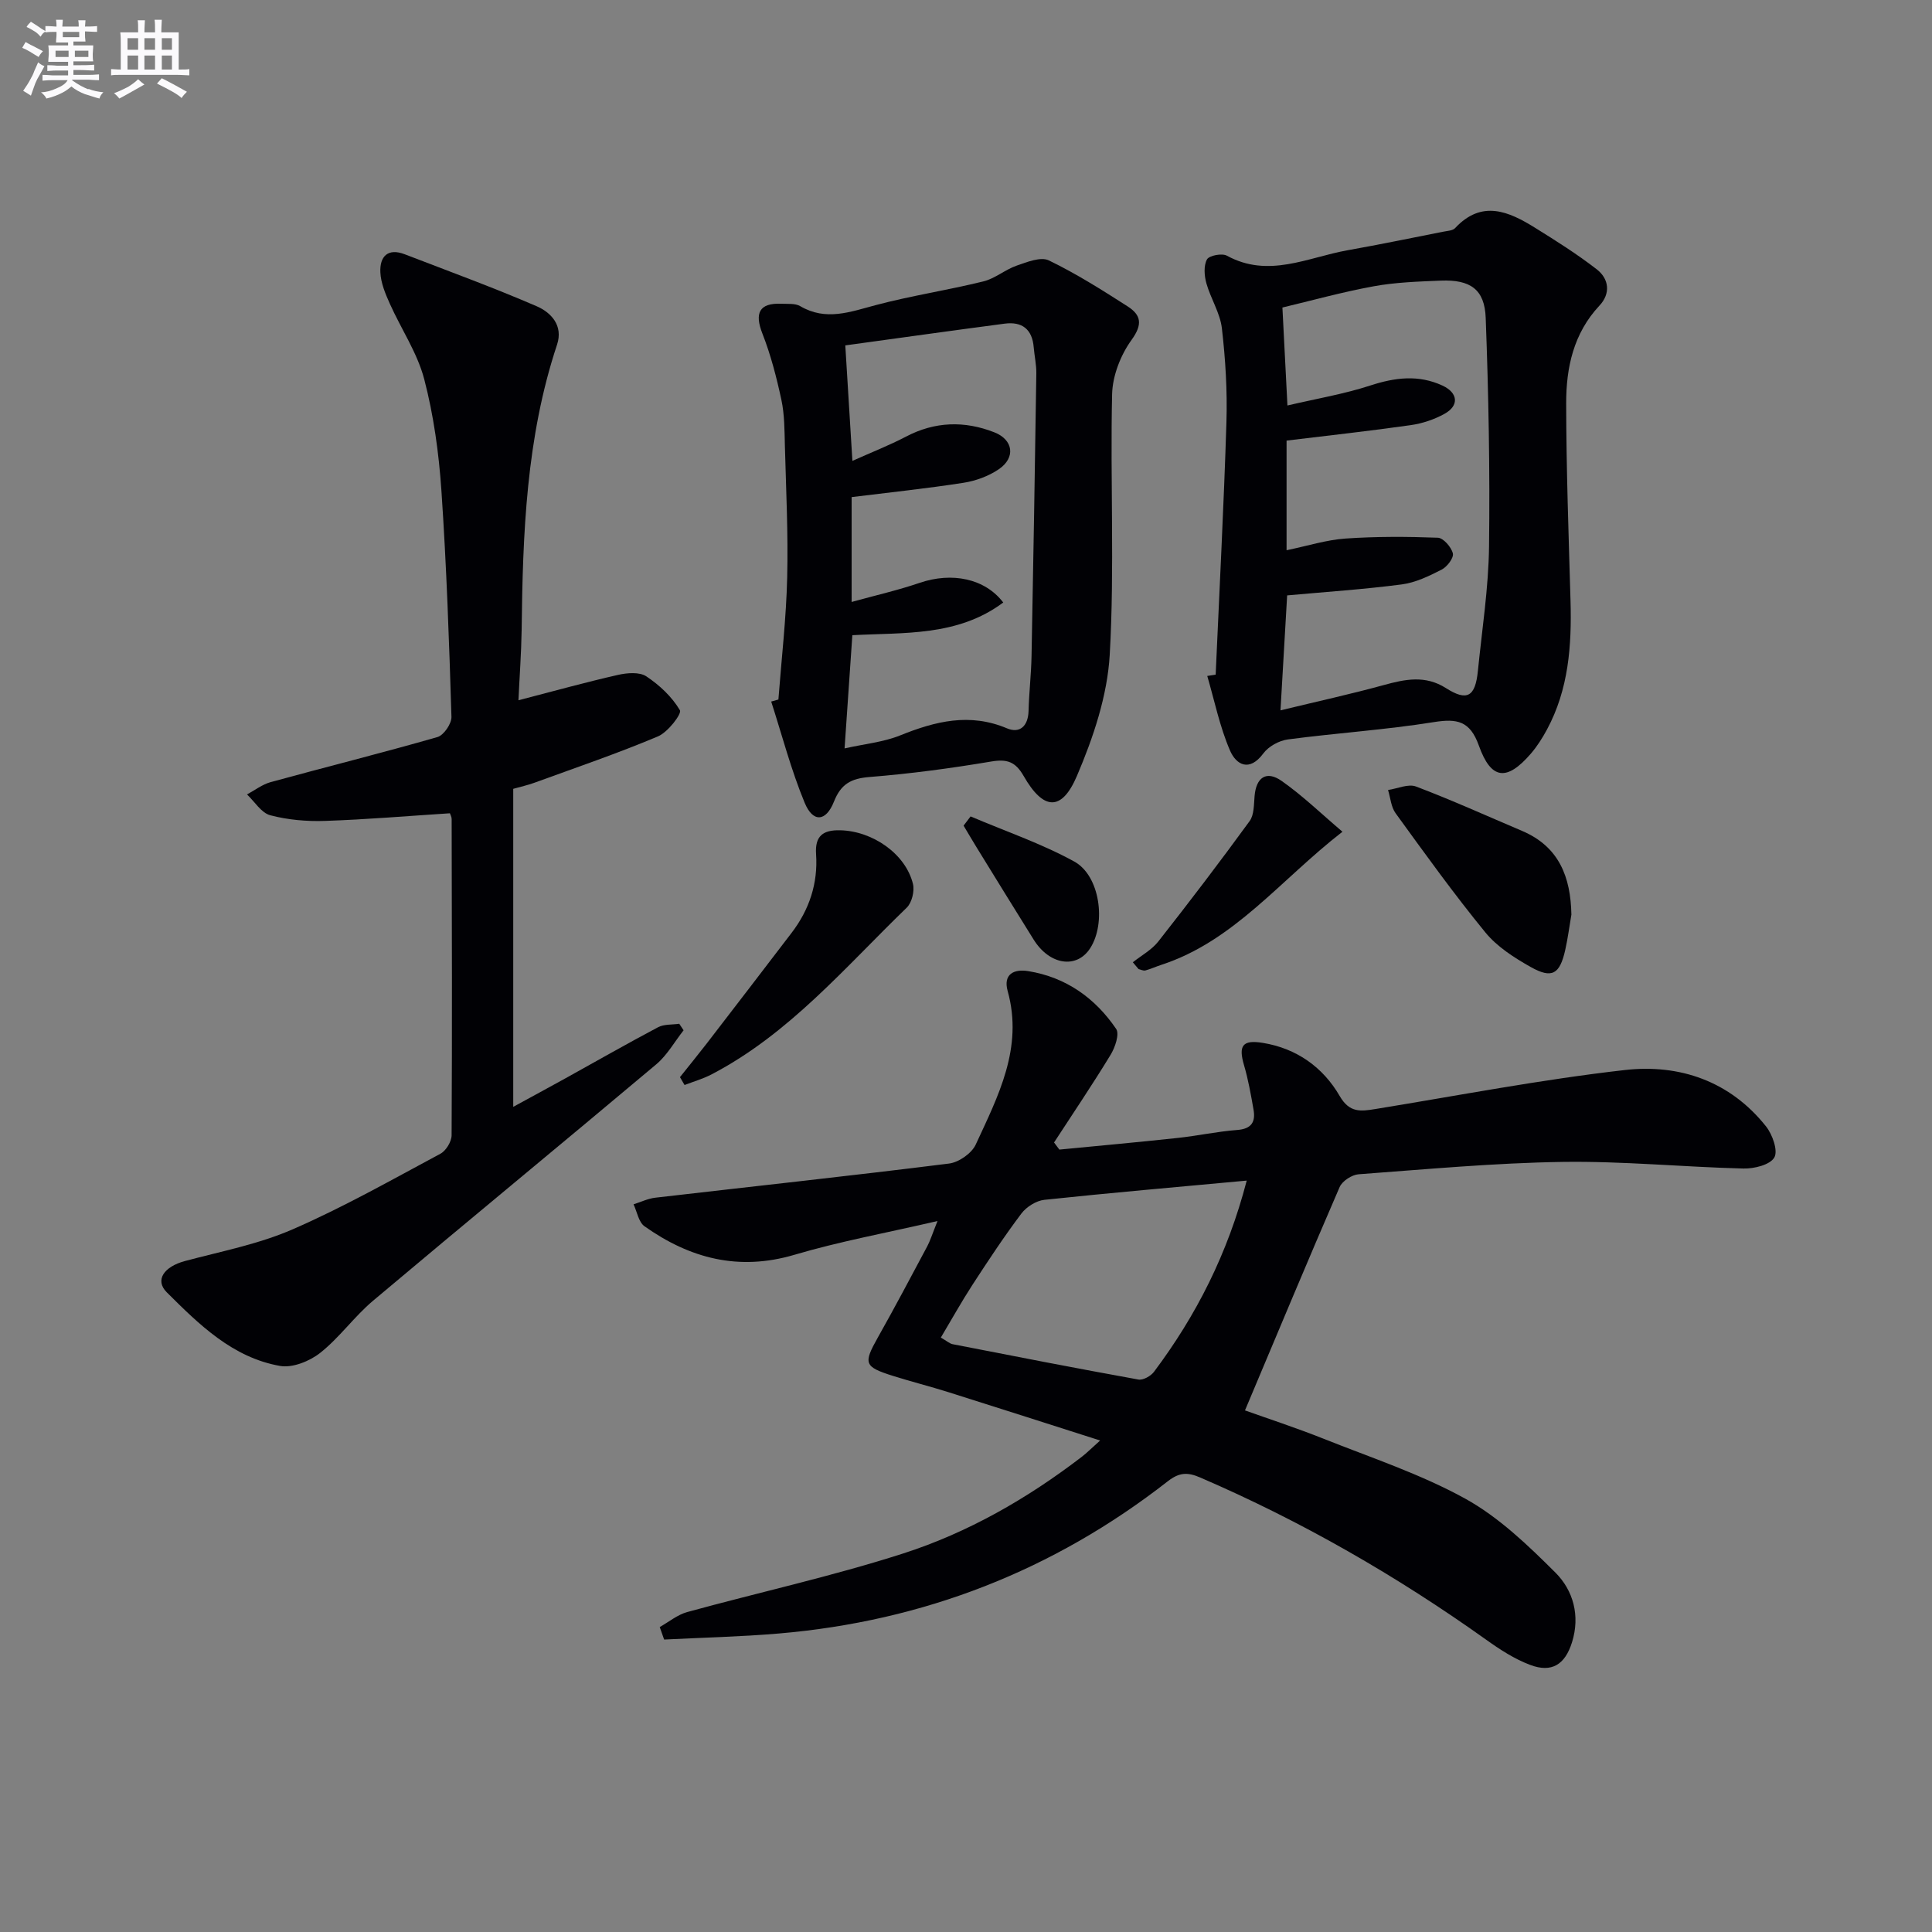
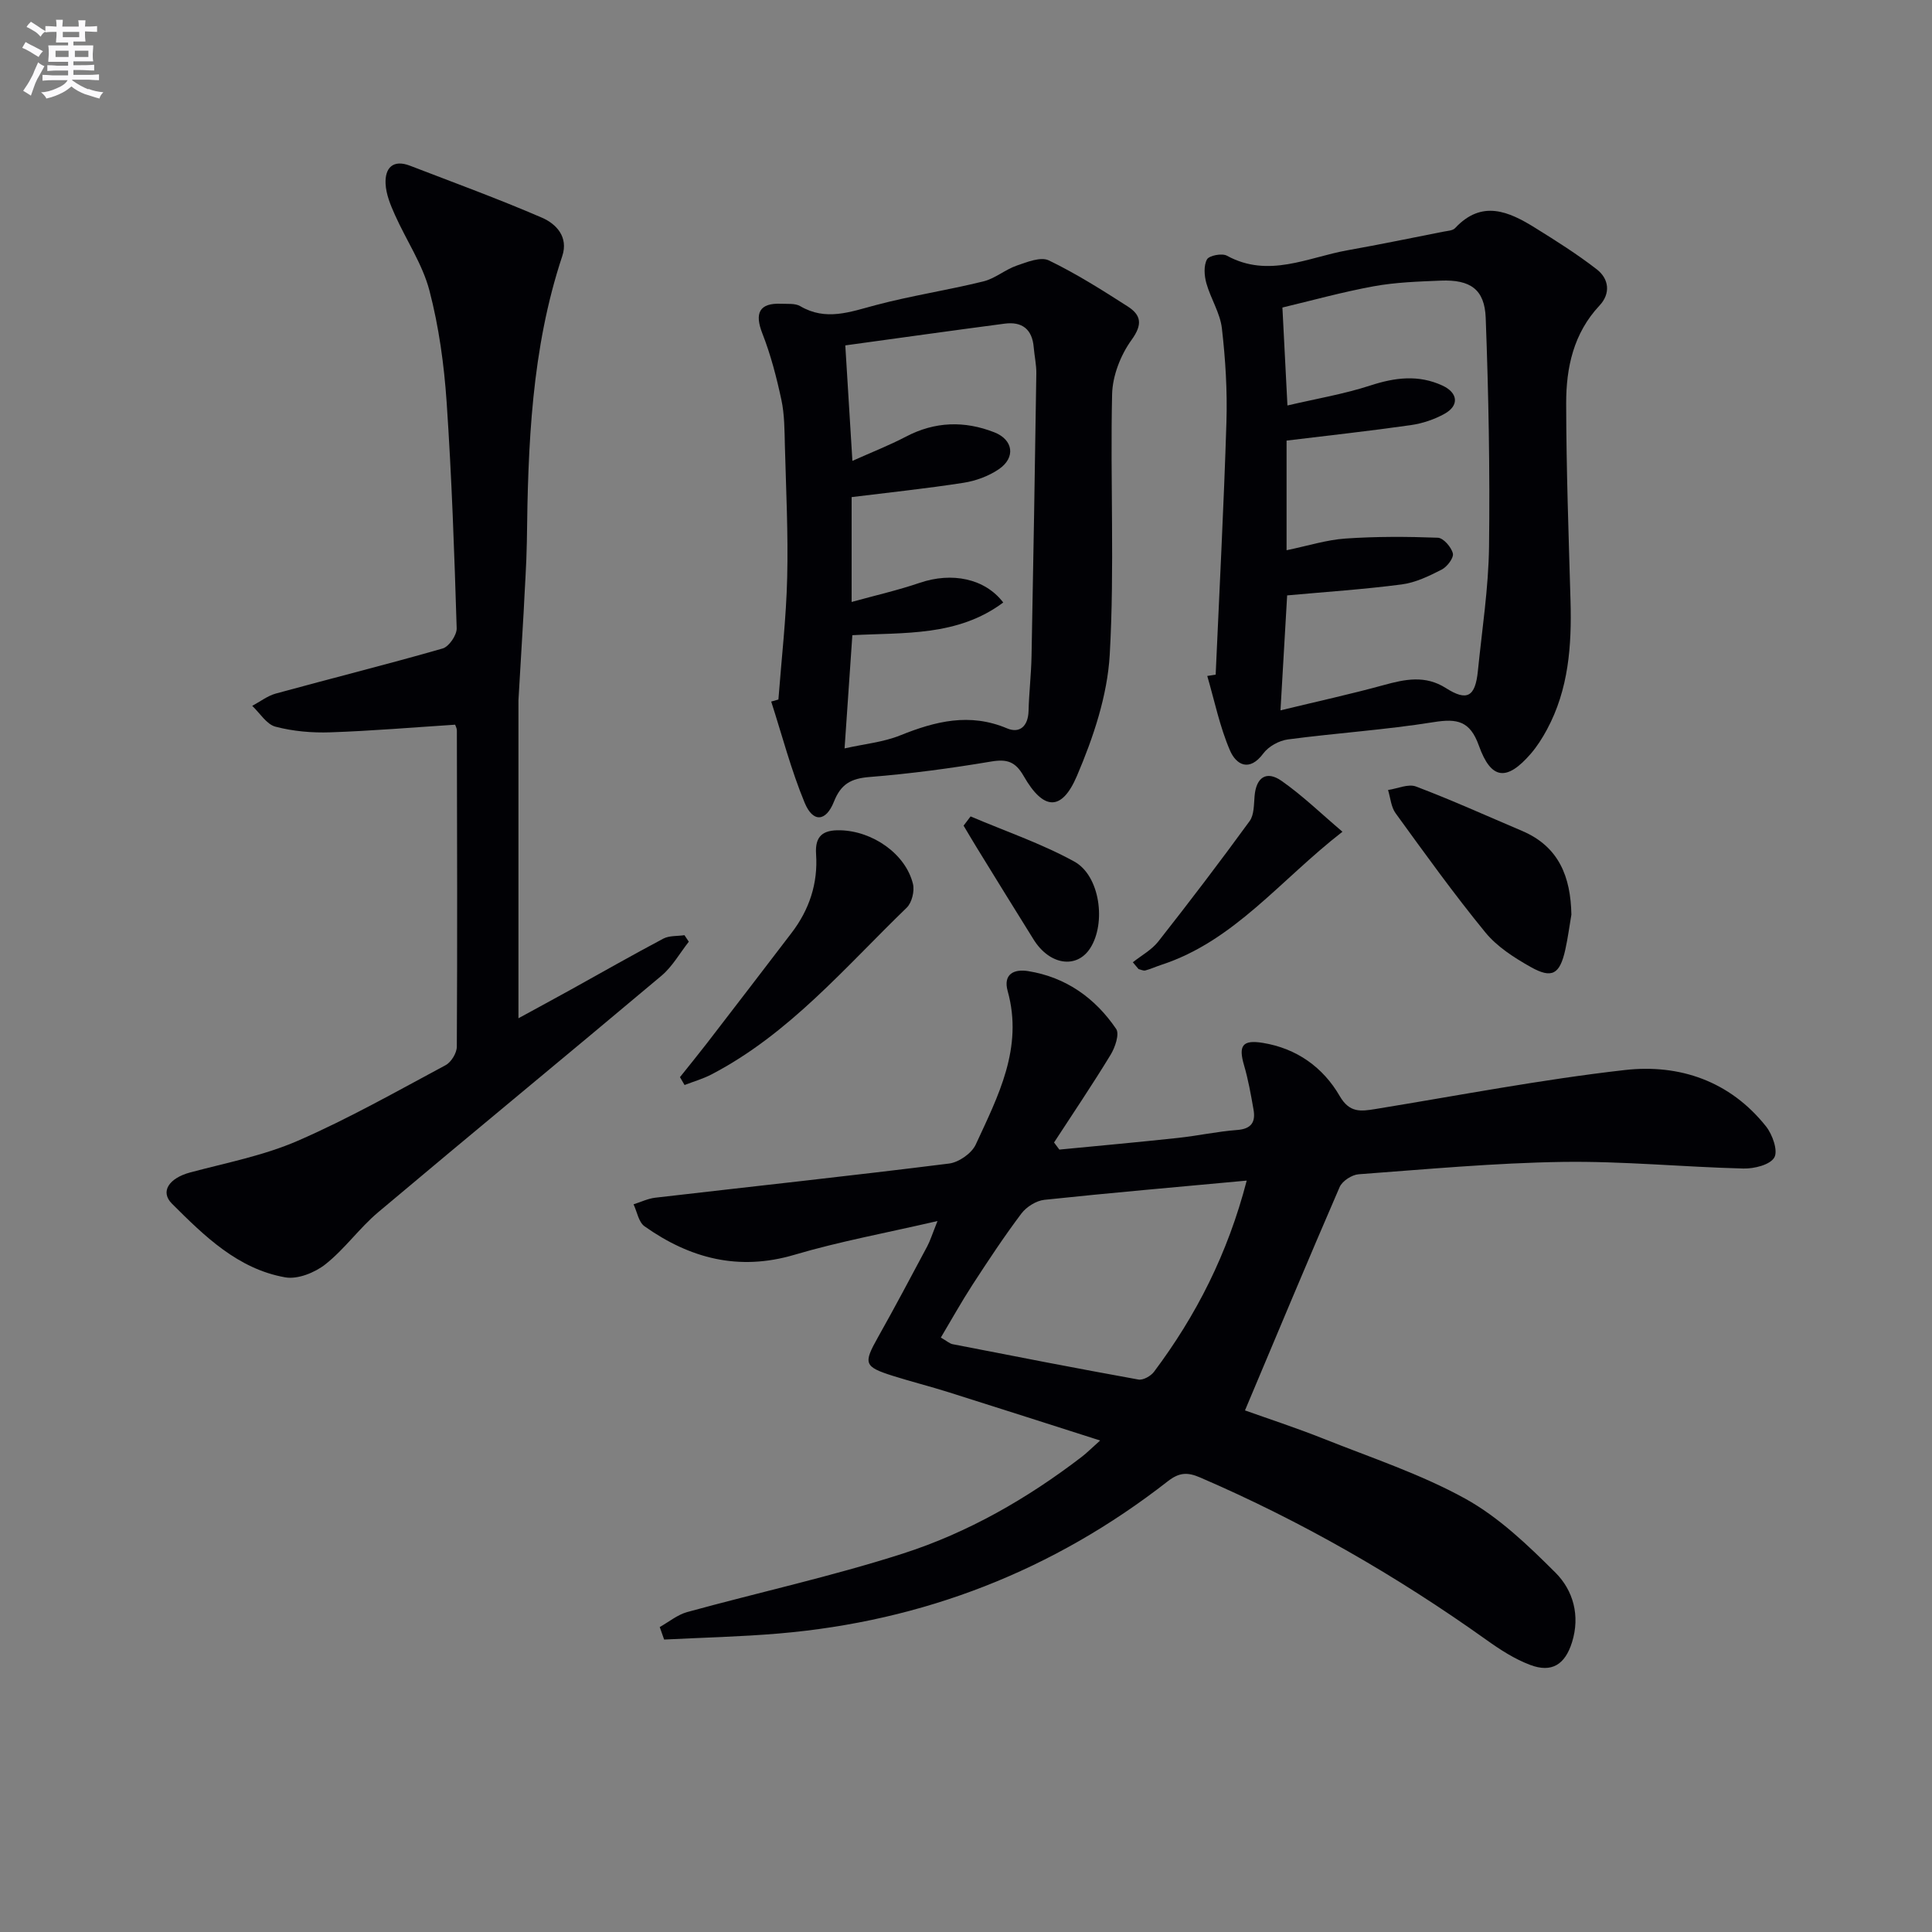
<svg xmlns="http://www.w3.org/2000/svg" enable-background="new 0 0 400 400" viewBox="0 0 400 400">
  <rect x="0" y="0" width="400" height="400" fill="#808080" stroke="none" />
  <g fill="#010105">
    <path d="m136.59 336.86c1.89-1.06 3.66-2.54 5.68-3.1 14.86-4.08 29.95-7.39 44.6-12.09 13.51-4.33 25.84-11.41 37.15-20.09 1.01-.78 1.91-1.7 3.75-3.34-11.03-3.52-21.22-6.8-31.42-10.01-3.8-1.2-7.68-2.17-11.48-3.37-5.98-1.89-6.15-2.56-3.12-7.95 3.51-6.23 6.85-12.55 10.22-18.86.61-1.15 1-2.42 2.13-5.25-10.59 2.46-20.26 4.22-29.62 6.99-11.56 3.42-21.64.75-31.04-5.9-1.22-.86-1.54-3-2.27-4.55 1.5-.47 2.97-1.19 4.5-1.37 20.27-2.35 40.57-4.53 60.82-7.07 2.02-.25 4.68-2.11 5.52-3.92 4.63-10.03 9.89-20.02 6.62-31.78-.98-3.52 1.3-4.62 4.25-4.14 7.81 1.26 13.85 5.56 18.21 11.97.72 1.06-.22 3.83-1.15 5.35-3.74 6.15-7.78 12.12-11.71 18.16.37.49.73.98 1.1 1.47 8.16-.79 16.33-1.53 24.48-2.41 4.12-.44 8.21-1.34 12.34-1.65 2.95-.22 3.83-1.66 3.38-4.21-.54-3.09-1.09-6.21-1.97-9.21-1.18-4.03-.34-5.31 3.91-4.61 6.98 1.14 12.45 5.04 15.9 11 2.04 3.53 4.37 3.18 7.41 2.69 17.19-2.8 34.33-6.11 51.61-8.07 11.32-1.29 21.78 2.28 29.24 11.66 1.34 1.68 2.53 5.06 1.72 6.45-.89 1.53-4.19 2.34-6.41 2.28-12.46-.31-24.92-1.55-37.37-1.37-14.11.21-28.2 1.52-42.28 2.56-1.4.1-3.38 1.39-3.93 2.64-6.59 15.2-12.96 30.49-19.6 46.25 4.65 1.66 10.55 3.59 16.31 5.88 9.86 3.93 20.07 7.3 29.31 12.4 6.94 3.84 12.98 9.64 18.67 15.32 3.67 3.67 5.13 8.89 3.43 14.37-1.44 4.64-4.19 6.42-8.68 4.72-3.21-1.21-6.22-3.15-9.04-5.17-18.61-13.27-38.3-24.59-59.3-33.64-2.64-1.14-4.34-1.03-6.68.79-23.69 18.5-50.6 28.97-80.54 31.52-7.89.67-15.82.85-23.74 1.25-.31-.85-.61-1.72-.91-2.59zm121.53-92.43c-14.56 1.35-28.24 2.53-41.89 3.98-1.7.18-3.72 1.46-4.77 2.85-3.59 4.77-6.88 9.76-10.13 14.76-2.29 3.53-4.34 7.22-6.54 10.91 1.29.74 1.83 1.25 2.44 1.37 12.81 2.5 25.62 5 38.47 7.32.97.17 2.56-.72 3.22-1.6 8.73-11.65 15.25-24.4 19.2-39.59z" />
-     <path d="m107.34 144.98c7.5-1.94 14.02-3.76 20.61-5.25 1.88-.43 4.44-.64 5.86.3 2.73 1.81 5.32 4.24 6.96 7.02.43.73-2.5 4.55-4.54 5.41-8.38 3.53-17.01 6.47-25.56 9.59-1.39.51-2.84.82-4.41 1.27v65.84c3.91-2.14 7.35-3.99 10.78-5.89 6.39-3.54 12.74-7.17 19.2-10.59 1.24-.66 2.91-.5 4.39-.72.3.45.6.9.9 1.35-1.86 2.36-3.39 5.13-5.64 7.03-19.49 16.39-39.17 32.56-58.65 48.96-3.91 3.29-6.95 7.64-10.95 10.8-2.19 1.73-5.74 3.16-8.32 2.7-9.8-1.73-16.72-8.54-23.44-15.24-2.53-2.52-.59-5.31 3.77-6.48 7.49-2 15.24-3.49 22.29-6.56 10.48-4.56 20.49-10.24 30.59-15.65 1.16-.62 2.31-2.51 2.32-3.82.12-21.83.06-43.65.01-65.48 0-.46-.28-.92-.36-1.19-8.7.56-17.26 1.29-25.84 1.58-3.79.13-7.71-.21-11.36-1.17-1.85-.49-3.22-2.81-4.81-4.31 1.62-.87 3.16-2.07 4.89-2.55 11.5-3.15 23.08-6.04 34.54-9.33 1.31-.38 2.94-2.77 2.9-4.18-.48-15.62-1.02-31.25-2.08-46.84-.53-7.75-1.6-15.58-3.56-23.08-1.43-5.46-4.79-10.4-7.13-15.64-.92-2.05-1.85-4.28-1.95-6.47-.16-3.26 1.52-5.11 5.06-3.74 9.12 3.51 18.31 6.87 27.27 10.74 3 1.29 5.57 3.99 4.25 7.97-6.39 19.23-7.1 39.14-7.33 59.12-.08 4.93-.45 9.83-.66 14.5z" />
+     <path d="m107.34 144.98v65.84c3.91-2.14 7.35-3.99 10.78-5.89 6.39-3.54 12.74-7.17 19.2-10.59 1.24-.66 2.91-.5 4.39-.72.3.45.6.9.9 1.35-1.86 2.36-3.39 5.13-5.64 7.03-19.49 16.39-39.17 32.56-58.65 48.96-3.91 3.29-6.95 7.64-10.95 10.8-2.19 1.73-5.74 3.16-8.32 2.7-9.8-1.73-16.72-8.54-23.44-15.24-2.53-2.52-.59-5.31 3.77-6.48 7.49-2 15.24-3.49 22.29-6.56 10.48-4.56 20.49-10.24 30.59-15.65 1.16-.62 2.31-2.51 2.32-3.82.12-21.83.06-43.65.01-65.48 0-.46-.28-.92-.36-1.19-8.7.56-17.26 1.29-25.84 1.58-3.79.13-7.71-.21-11.36-1.17-1.85-.49-3.22-2.81-4.81-4.31 1.62-.87 3.16-2.07 4.89-2.55 11.5-3.15 23.08-6.04 34.54-9.33 1.31-.38 2.94-2.77 2.9-4.18-.48-15.62-1.02-31.25-2.08-46.84-.53-7.75-1.6-15.58-3.56-23.08-1.43-5.46-4.79-10.4-7.13-15.64-.92-2.05-1.85-4.28-1.95-6.47-.16-3.26 1.52-5.11 5.06-3.74 9.12 3.51 18.31 6.87 27.27 10.74 3 1.29 5.57 3.99 4.25 7.97-6.39 19.23-7.1 39.14-7.33 59.12-.08 4.93-.45 9.83-.66 14.5z" />
    <path d="m251.69 139.68c.77-17.43 1.69-34.86 2.23-52.29.2-6.46-.2-12.99-.94-19.41-.37-3.18-2.32-6.16-3.21-9.32-.44-1.57-.59-3.64.12-4.95.44-.81 3.11-1.33 4.13-.77 8.61 4.71 16.71.35 24.95-1.12 6.67-1.19 13.3-2.56 19.95-3.87.81-.16 1.85-.2 2.34-.72 5.54-5.94 11.12-3.46 16.59-.05 4.35 2.7 8.7 5.45 12.74 8.58 2.57 1.99 2.89 5.03.57 7.5-5.39 5.75-6.91 12.86-6.9 20.24.02 13.64.51 27.28.9 40.92.26 9.25-.39 18.31-4.89 26.65-.94 1.74-2.03 3.46-3.31 4.95-4.98 5.77-8.24 5.47-10.78-1.66-1.83-5.11-4.49-5.63-9.35-4.85-9.99 1.6-20.13 2.25-30.18 3.58-1.83.24-4.01 1.44-5.09 2.9-2.91 3.92-5.63 2.33-6.9-.6-2.12-4.91-3.2-10.27-4.71-15.44.57-.08 1.16-.17 1.74-.27zm14.68-25.76c4.44-.92 8.28-2.15 12.19-2.42 6.36-.44 12.76-.41 19.13-.17 1.14.04 2.8 1.95 3.11 3.25.22.92-1.19 2.78-2.32 3.35-2.61 1.34-5.42 2.7-8.28 3.07-7.81 1.02-15.69 1.54-23.71 2.27-.42 7.21-.85 14.73-1.38 23.8 7.72-1.87 14.59-3.37 21.36-5.23 4.44-1.22 8.61-2.1 12.89.62 4.38 2.79 6.08 1.81 6.62-3.54.86-8.58 2.2-17.16 2.31-25.76.2-15.78-.1-31.57-.69-47.34-.22-5.94-3.2-7.96-9.3-7.72-4.64.19-9.33.34-13.88 1.17-6.55 1.2-12.99 2.99-18.91 4.4.36 7.13.67 13.05 1.04 20.28 6.07-1.42 11.74-2.37 17.14-4.13 5.12-1.67 9.98-2.29 14.96.01 3.21 1.49 3.51 4.13.43 5.84-2.12 1.18-4.6 2.01-7.01 2.35-8.47 1.21-16.97 2.14-25.7 3.2z" />
    <path d="m161.16 144.83c.64-8.43 1.62-16.85 1.82-25.29.22-9.1-.24-18.23-.48-27.34-.08-3.14-.07-6.36-.72-9.41-1-4.65-2.2-9.31-3.93-13.72-1.68-4.26-.64-6.38 3.9-6.18 1.32.06 2.87-.12 3.92.49 5.33 3.14 10.35 1.19 15.64-.21 7.35-1.95 14.9-3.09 22.29-4.91 2.42-.59 4.5-2.44 6.9-3.27 2.13-.74 4.97-1.88 6.64-1.08 5.66 2.73 11.01 6.12 16.32 9.52 2.79 1.79 3.16 3.71.82 6.94-2.26 3.12-3.94 7.42-4.03 11.24-.41 17.97.53 35.99-.49 53.91-.48 8.51-3.41 17.2-6.8 25.14-3.17 7.41-6.95 7.12-11.02.01-1.71-2.99-3.45-3.56-6.75-3-8.33 1.4-16.74 2.53-25.16 3.2-3.82.3-5.92 1.44-7.37 5.1-1.66 4.19-4.35 4.37-6.06.24-2.81-6.78-4.67-13.95-6.93-20.96.49-.14.99-.28 1.49-.42zm13.7 10.12c4.13-.93 8.02-1.29 11.5-2.69 7.3-2.94 14.4-4.73 22.14-1.46 2.64 1.11 4.36-.48 4.45-3.58.1-3.82.55-7.63.62-11.45.38-19.48.7-38.95.99-58.43.03-1.81-.39-3.62-.54-5.44-.31-3.75-2.42-5.37-6.03-4.89-10.95 1.44-21.9 2.98-32.98 4.5.53 8.62.97 15.84 1.47 23.91 3.97-1.78 7.63-3.21 11.09-5.02 6-3.15 12.12-3.31 18.28-.9 3.97 1.55 4.46 5.26.94 7.65-2.12 1.44-4.79 2.42-7.33 2.81-7.64 1.19-15.33 1.99-23.14 2.96v21.71c5.03-1.39 9.64-2.44 14.09-3.96 6.66-2.27 13.49-.92 17.3 4.07-9.43 7.06-20.58 6.19-31.24 6.77-.54 7.76-1.04 15.18-1.61 23.44z" />
    <path d="m140.78 223.01c1.83-2.3 3.69-4.57 5.49-6.9 5.89-7.64 11.76-15.3 17.62-22.97 3.67-4.8 5.48-10.25 5.07-16.29-.26-3.8 1.45-5.04 5.01-4.95 6.7.16 13.53 4.88 15.05 11.11.36 1.48-.23 3.88-1.29 4.91-12.76 12.33-24.3 26.12-40.41 34.52-1.76.92-3.72 1.48-5.59 2.2-.32-.54-.63-1.09-.95-1.63z" />
    <path d="m325.34 189.36c-.42 2.44-.73 4.89-1.27 7.3-1.13 5.05-2.74 6.03-7.15 3.55-3.41-1.92-6.96-4.19-9.39-7.16-6.52-7.96-12.53-16.34-18.58-24.67-.95-1.3-1.07-3.2-1.57-4.82 1.95-.28 4.18-1.33 5.79-.72 7.42 2.81 14.66 6.09 21.96 9.19 7.67 3.26 10.06 9.55 10.21 17.33z" />
    <path d="m234.54 199.23c1.78-1.42 3.9-2.56 5.27-4.3 6.45-8.2 12.77-16.5 18.91-24.93.95-1.3.87-3.45 1.03-5.22.33-3.81 2.43-5.31 5.58-3.11 4.37 3.06 8.25 6.83 12.61 10.53-12.96 10.07-22.42 22.64-37.53 27.57-1.1.36-2.16.85-3.27 1.15-.42.11-.93-.17-1.41-.28-.39-.47-.79-.94-1.19-1.41z" />
    <path d="m200.95 169.03c7.18 3.06 14.65 5.6 21.46 9.34 5.35 2.93 6.63 12.74 3.32 17.92-2.78 4.36-8.41 3.55-11.72-1.75-3.96-6.33-7.87-12.7-11.79-19.06-.93-1.5-1.81-3.03-2.72-4.54.48-.63.96-1.27 1.45-1.91z" />
  </g>
  <path d="m6.8 9.5c.6.3 1.3.7 2.1 1.1-.4.4-.7.8-.9 1.2-.7-.4-1.3-.8-1.8-1.1s-1.1-.6-1.6-.8c.2-.4.5-.8.7-1.2.4.2.8.5 1.5.8zm.9 6.9c-.3.6-.5 1.1-.7 1.7s-.4 1.1-.6 1.7c-.6-.4-1.1-.7-1.6-1 .7-1 1.2-1.8 1.5-2.4.3-.5.6-1.1.8-1.7.3-.6.5-1.2.8-1.8.3.3.8.6 1.3.8-.7 1.3-1.2 2.2-1.5 2.7zm.1-11c.4.3 1 .7 1.7 1.1-.5.2-.8.6-1.1 1.1-.5-.6-1-1-1.4-1.2s-.9-.6-1.5-.8c.2-.4.5-.7.9-1.1.5.3.9.6 1.4.9zm10.5 13c1 .4 2 .6 3.1.7-.4.4-.7.8-.8 1.3-.9-.2-1.9-.6-3-.9-1-.4-2-.9-2.8-1.6-.5.4-1.1.9-1.9 1.3s-1.9.9-3.3 1.2c-.1-.3-.5-.8-1.1-1.3 1 0 2.1-.3 3.2-.8 1.2-.5 1.9-1 2.3-1.7h-3.2c-.4 0-1 0-2 .1v-1.2c1 0 1.7.1 2 .1h3.3v-1h-2.3c-.2 0-.9 0-2 .1v-1.2c1.2 0 1.9.1 2 .1h2.3v-.8h-4.1c0-.7.1-1.2.1-1.6 0-.5 0-1.1-.1-1.8h4.1v-.6h-2.5c0-.6.1-1.1.1-1.6v-.6h-.5c-.4 0-1 0-1.8.1v-1.3c1.2 0 1.9.1 2.1.1h.2c0-.3 0-.8-.1-1.4h1.4c0 .6-.1 1-.1 1.4h3.4c0-.4 0-.8-.1-1.3h1.5c0 .4-.1.9-.1 1.3.7 0 1.5 0 2.5-.1v1.2c-1 0-1.8-.1-2.5-.1v.6c0 .3 0 .8.1 1.5h-2.5v.8h4.1c0 .7-.1 1.3-.1 1.8s0 1 .1 1.5h-4.1v.8h1.4c.8 0 1.8 0 2.9-.1v1.2c-1 0-1.9-.1-2.8-.1h-1.5v1h3.2c.3 0 1 0 2.1-.1v1.2c-1.1 0-1.8-.1-2.1-.1h-3.4l-.1.1c1.4 1 2.4 1.5 3.4 1.9zm-4.1-6.6v-1.3h-2.7v1.3zm2.2-4.1v-1.1h-3.4v1.1zm1.9 4.1v-1.3h-2.8v1.3z" fill="#fbfafc" />
-   <path d="m37 6.7v2.3 5.4c1 0 1.8 0 2.2-.1v1.3c-.6 0-1.5-.1-2.5-.1h-11.9c-.7 0-1.3 0-1.8.1v-1.3c.5 0 1.1.1 2 .1v-5.2c0-1 0-1.8-.1-2.5h3.7c0-1.3 0-2.1-.1-2.5h1.5c0 .4-.1 1.3-.1 2.5h2.2c0-1.2 0-2.1-.1-2.6h1.5c0 .4-.1 1.3-.1 2.6zm-12.3 13.7c-.3-.4-.7-.8-1.1-1.1 1.1-.4 2.1-.9 2.9-1.3.8-.5 1.5-1 2.1-1.6.4.4.9.8 1.3 1.1-2.5 1.4-4.2 2.4-5.2 2.9zm3.9-10.1v-2.4h-2.2v2.4zm0 4.1v-2.9h-2.2v2.9zm3.5-4.1v-2.4h-2.2v2.4zm0 4.1v-2.9h-2.2v2.9zm.4 2.9 1-1.1c.6.3 1.4.7 2.5 1.3s2 1.1 2.7 1.5c-.4.4-.8.8-1.1 1.3-.8-.8-2.5-1.7-5.1-3zm3.1-7v-2.4h-2.1v2.4zm0 4.1v-2.9h-2.1v2.9z" fill="#fbfafc" />
</svg>